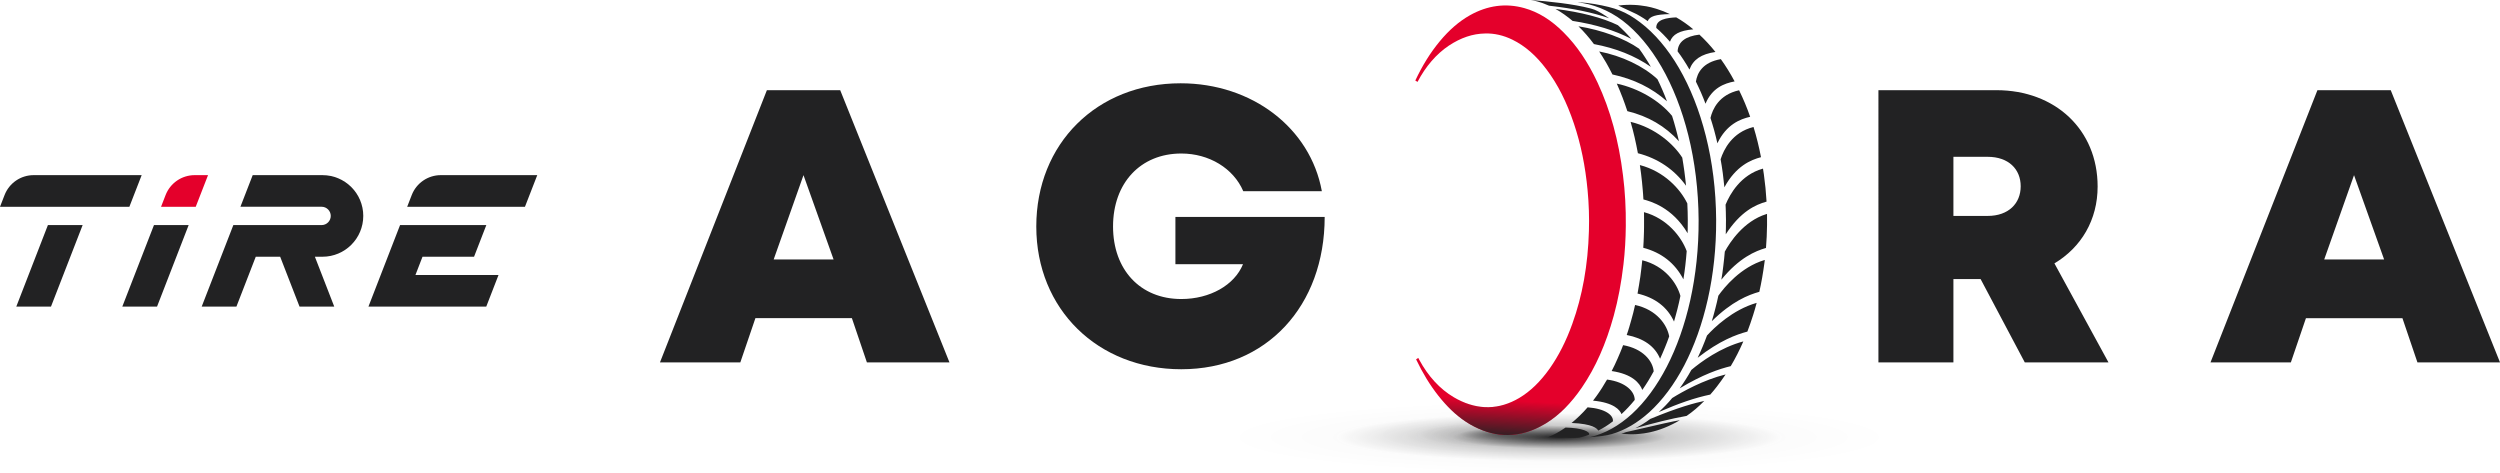
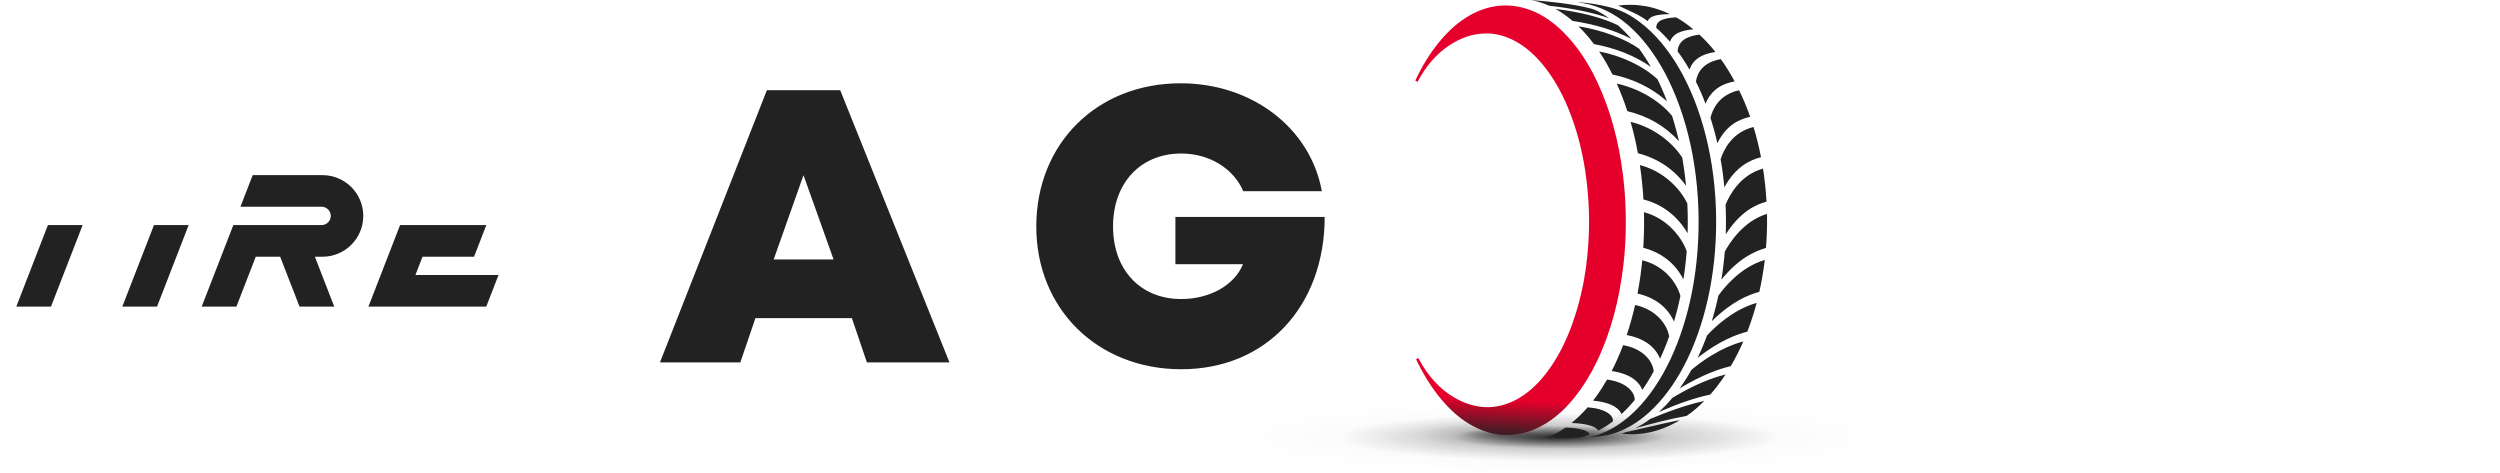
<svg xmlns="http://www.w3.org/2000/svg" xmlns:xlink="http://www.w3.org/1999/xlink" viewBox="0 0 703.386 133.198">
  <defs>
    <radialGradient gradientUnits="userSpaceOnUse" gradientTransform="translate(-468.018 89.003) rotate(-180) scale(1.155 -.125)" r="81.617" fy="272.09" fx="-785.049" cy="272.09" cx="-785.049" data-sanitized-data-name="Degradado sin nombre 11" data-name="Degradado sin nombre 11" id="Degradado_sin_nombre_11">
      <stop stop-color="#222223" offset="0" />
      <stop stop-opacity=".473" stop-color="rgba(34, 34, 35, .473)" offset=".319" />
      <stop stop-opacity=".119" stop-color="rgba(34, 34, 35, .119)" offset=".665" />
      <stop stop-opacity="0" stop-color="#222223" offset="1" />
    </radialGradient>
    <radialGradient xlink:href="#Degradado_sin_nombre_11" gradientTransform="translate(-348.033 80.323) rotate(-180) scale(1 -.152)" r="36.449" fy="275.456" fx="-770.258" cy="275.456" cx="-770.258" data-sanitized-data-name="Degradado sin nombre 11" data-name="Degradado sin nombre 11" id="Degradado_sin_nombre_11-2" />
    <linearGradient gradientUnits="userSpaceOnUse" y2="112.662" x2="424.13" y1="123.495" x1="423.547" data-sanitized-data-name="Degradado sin nombre 41" data-name="Degradado sin nombre 41" id="Degradado_sin_nombre_41">
      <stop stop-color="#222223" offset="0" />
      <stop stop-opacity="0" stop-color="#222223" offset="1" />
    </linearGradient>
  </defs>
  <g style="isolation: isolate;">
    <g data-sanitized-data-name="Capa 2" data-name="Capa 2" id="Capa_2">
      <g data-sanitized-data-name="Capa 1" data-name="Capa 1" id="Capa_1-2">
        <g>
-           <path style="fill: #222223; stroke-width: 0px;" d="M675.933,89.518h-27.146l-4.241,12.438h-22.609l30.083-76.584h20.623l30.743,76.584h-23.233l-4.22-12.438ZM662.317,49.277l-8.391,23.731h16.858l-8.468-23.731Z" id="A" />
-           <path style="fill: #222223; stroke-width: 0px;" d="M557.253,78.523h-7.651v23.433h-21.098V25.372h33.193c16.51,0,28.478,11.094,28.478,27.103,0,9.398-4.59,17.098-12.155,21.628l15.206,27.852h-23.548l-12.425-23.433ZM549.602,60.751h9.638c5.898,0,9.292-3.552,9.292-8.34s-3.394-8.291-9.292-8.291h-9.638v16.63Z" id="R" />
          <g id="O">
            <path style="fill: url(#Degradado_sin_nombre_11); mix-blend-mode: multiply; stroke-width: 0px;" d="M344.384,122.998c0,5.632,42.195,10.2,94.245,10.2s94.246-4.568,94.246-10.2-42.194-10.198-94.246-10.198-94.245,4.566-94.245,10.198Z" id="sombra2" />
            <path style="fill: url(#Degradado_sin_nombre_11-2); mix-blend-mode: multiply; opacity: .5; stroke-width: 0px;" d="M385.781,122.191c0,3.06,16.316,5.541,36.443,5.541s36.443-2.481,36.443-5.541-16.316-5.54-36.443-5.54-36.443,2.48-36.443,5.54Z" id="sombra1" />
            <path style="fill: #222223; stroke-width: 0px;" d="M447.08,122.315c-.236.09-.472.165-.694.251-.236.075-.459.15-.695.223-.236.061-.472.134-.695.195-.236.058-.473.119-.708.163-2.927.235-5.845-.201-8.774-.126.42-.179.839-.354,1.256-.561.251-.118.486-.236.734-.368.143-.075.289-.147.432-.221.21-.118.407-.221.603-.353.051-.029.105-.057.143-.072.197-.118.381-.221.562-.353.289-.161.565-.339.838-.545.13-.072.249-.161.381-.25,4.925.107,7.005,1.245,6.616,2.018ZM445.587,115.814c-.052.057-.104.117-.17.174-.261.277-.522.543-.783.792-.052.057-.118.117-.17.175-.365.366-.757.718-1.136,1.056-.379.352-.771.673-1.164.996,5.977.229,7.245,1.59,7.511,2.158.354-.175.707-.368,1.047-.575.353-.19.707-.411,1.048-.617.34-.221.68-.453,1.02-.688.34-.235.68-.485,1.007-.734.214-1.62-1.923-3.545-7.113-3.952-.365.409-.731.818-1.096,1.215ZM452.744,5.137c-.342-.231-.686-.477-1.028-.694-.343-.229-.685-.446-1.028-.649-.356-.203-.698-.403-1.054-.591-.003-.002-.007-.004-.01-.006-.644-.35-1.33-.615-2.039-.8-5.101-1.329-11.644-1.974-16.88-2.397.211.041.421.086.632.127.224.041.447.086.657.141.211.059.434.114.645.173.211.056.434.128.645.198.211.059.434.129.645.201.211.087.422.157.632.244.432.157.853.331,1.275.517,6.886.793,12.264,1.916,16.908,3.535ZM456.215,116.513c.314-.292.641-.601.954-.924.314-.306.627-.629.94-.967.313-.334.613-.672.927-1.023.3-.337.6-.703.9-1.069.027-2.27-2.392-5.025-7.779-5.738-.039.057-.065.117-.104.174-.052.088-.104.177-.169.263-.351.628-.729,1.241-1.106,1.841-.183.28-.352.542-.534.819-.235.351-.469.702-.704,1.039-.052.057-.091.131-.157.203-.039.074-.091.148-.143.22-.104.146-.222.294-.326.44-.235.32-.469.628-.704.934,5.913.565,7.553,2.624,8.005,3.788ZM462.074,109.707c.274-.408.56-.819.833-1.242.273-.425.547-.848.821-1.288.26-.422.52-.876.78-1.33.26-.437.521-.905.768-1.373-.279-2.954-3.042-6.375-8.603-7.366-.013.028-.026.06-.039.088-.104.305-.22.584-.336.875-.117.322-.246.627-.376.935-.26.627-.518,1.254-.791,1.853-.26.613-.546,1.212-.818,1.797-.247.51-.506,1.035-.766,1.532-.026.074-.052.131-.091.205,5.783.856,7.872,3.365,8.618,5.312ZM471.47,36.102c-.161-.597-.322-1.193-.496-1.772-.174-.582-.348-1.165-.535-1.733-3.556-4.322-9.366-7.712-15.546-9.075.147.335.293.681.439,1.03.08.162.146.335.213.508.053.102.107.218.146.321.253.624.506,1.249.746,1.891l.013.014c.254.653.493,1.309.72,1.962.067.173.121.335.174.508.186.494.347,1.005.52,1.514,5.865,1.424,10.621,4.195,14.518,8.469-.148-.611-.295-1.222-.443-1.833-.148-.611-.309-1.207-.469-1.804ZM457.125,8.916c-.317-.32-.634-.64-.964-.942-.317-.306-.647-.594-.963-.885-4.267-2.087-10.487-3.715-17.559-4.578.422.231.818.476,1.227.722.408.26.816.533,1.213.81.409.274.791.576,1.187.881h.013c.066.056.144.116.211.172.33.246.647.509.962.783,6.44.998,11.847,2.644,16.535,5.065-.304-.363-.608-.694-.925-1.042-.304-.334-.621-.668-.938-.985ZM473.913,48.264c-.082-.668-.178-1.322-.287-1.964-.095-.654-.204-1.293-.313-1.95-2.397-3.745-7.478-8.363-14.54-10.071.067.23.134.449.188.682.054.19.107.364.147.554.093.29.174.596.254.9.094.349.174.727.269,1.091.013.06.027.116.04.176.081.304.161.611.228.915.081.378.162.742.243,1.12.094.364.175.744.243,1.122.161.742.31,1.498.445,2.268,5.629,1.457,10.19,4.533,13.551,9.146-.07-.668-.139-1.339-.221-2.007-.069-.671-.151-1.325-.247-1.981ZM471.481,88.713c.167-.584.322-1.182.476-1.781.142-.612.295-1.211.437-1.823.141-.612.269-1.225.397-1.851-.992-3.636-4.393-8.439-10.732-10.035-.075.8-.162,1.603-.263,2.388-.075.672-.163,1.327-.251,1.984-.013.131-.038.248-.05.378-.051.35-.101.683-.166,1.019-.063.438-.126.874-.203,1.312-.025.188-.064.379-.102.553-.063.453-.153.905-.229,1.358-.026.1-.038.216-.064.319,0,.014-.013.046-.013.06,4.957,1.151,8.413,3.814,10.273,7.881.168-.584.335-1.165.49-1.764ZM462.864,16.168c-.265-.437-.543-.859-.834-1.264-.278-.405-.569-.813-.86-1.204-4.113-2.891-10.496-5.245-17.068-6.302.383.362.766.755,1.135,1.146.37.391.74.798,1.097,1.217.37.405.727.841,1.084,1.291.344.433.701.884,1.044,1.348,6.219,1.175,11.457,3.257,16.018,6.407-.266-.462-.531-.899-.796-1.35-.265-.434-.543-.87-.821-1.29ZM473.923,76.638c.089-.655.163-1.312.252-1.967.075-.669.137-1.341.212-2.01.062-.672.111-1.341.173-2.012-1.453-3.952-5.474-9.19-12.024-10.961.001.191.002.378.017.569l.003.569.003.566.003.569c.004.654.007,1.311-.003,1.951,0,.176-.011.364-.01.541.001.248.003.495-.009.742,0,.085,0,.174-.011.262,0,.145-.011.276-.011.407-.011.336-.01.657-.034.976-.012.262-.023.541-.035.803v.159c-.024.35-.035.7-.06,1.036-.011.29-.036.58-.048.874,5.143,1.355,8.941,4.335,11.29,8.879.102-.641.203-1.295.291-1.953ZM467.72,25.301c-.226-.508-.452-1.016-.678-1.527-.239-.508-.478-1.002-.717-1.495-3.894-3.648-10.03-6.573-16.392-7.805.133.204.265.405.384.609.211.306.411.61.595.916.053.071.093.159.133.233.278.448.556.884.822,1.349.119.201.225.406.344.61.027.057.067.116.093.173.159.292.318.582.477.871.199.363.398.74.584,1.121.106.202.199.392.305.596,6.035,1.307,11.052,3.769,15.341,7.546-.2-.551-.413-1.09-.626-1.612-.213-.537-.439-1.062-.665-1.584ZM467.744,99.424c.22-.513.441-1.038.661-1.562.207-.525.428-1.052.635-1.591.194-.541.401-1.08.595-1.636-.595-3.228-3.468-7.48-9.596-8.832-.167.729-.334,1.458-.513,2.187-.193.715-.373,1.43-.579,2.131-.193.715-.4,1.399-.605,2.1-.026.088-.052.174-.091.262-.038.159-.077.308-.129.453-.142.436-.284.889-.439,1.314,4.798.95,7.95,3.188,9.387,6.691.234-.496.454-1.007.675-1.517ZM461.518,4.576c.353.209.697.439,1.05.648.344.23.688.481,1.031.722.497-1.343,2.272-1.911,6.248-1.975-1.192-.574-2.412-1.052-3.66-1.446-.048-.021-.095-.031-.143-.041-.095-.042-.2-.062-.267-.083-.143-.031-1.734-.592-4.266-.874-.504-.071-1.047-.11-1.618-.139-1.294-.067-2.759-.048-4.337.14-.086.011-.171.022-.257.033.353.178,4.806,2.221,5.15,2.409.363.209.706.397,1.069.606ZM466.006,7.864c.334.283.66.577.994.892.316.304.65.629.966.944.316.315.632.651.947.997.316.336.632.682.938,1.05.731-2.093,2.703-3.148,6.564-3.496-1.567-1.321-3.162-2.43-4.794-3.36-2.615.109-5.771.58-5.615,2.974ZM474.843,64.705c-.002-.319.01-.626.008-.93.011-.321.01-.629.008-.947.012-.307.01-.626.008-.933-.002-.392-.004-.785-.02-1.18-.002-.378-.017-.771-.019-1.149-.015-.392-.03-.774-.046-1.166-.015-.378-.031-.771-.045-1.149-1.953-4.055-6.498-9.025-13.349-10.809.122.784.232,1.572.328,2.371.014.162.041.321.055.48.082.628.151,1.268.22,1.922.014.116.027.219.028.336.07.685.139,1.399.196,2.095.014.131.028.247.028.378.028.233.042.466.056.7,0,.088.014.176.014.264.014.131.028.262.028.407.015.233.029.466.044.714,1.999.541,8.101,2.197,12.436,9.516.012-.307.01-.612.021-.919ZM456.878,121.802c-.228.054-.446.129-.655.183-.028.011-.057.011-.076.021.428.061.847.101,1.275.119.514.04,1.008.058,1.522.066.361-.002.77-.015,1.217-.028.694-.046,1.493-.114,2.348-.234.351-.055.722-.11,1.093-.185.19-.033.38-.076.57-.109.332-.076.665-.151.988-.238.332-.086.665-.183.997-.28.332-.097.665-.204.997-.322,1.481-.514,2.943-1.166,4.403-1.955.36-.192.721-.394,1.072-.607-2.252.371-4.267.836-15.116,3.342-.209.075-.427.15-.636.225ZM471.997,14.447c.297.389.575.788.872,1.198.288.42.566.841.844,1.261.278.442.557.873.825,1.304.259.442.538.894.797,1.357,1.05-2.823,3.325-4.354,7.307-4.946-1.408-1.775-2.91-3.392-4.507-4.881-3.926.464-5.991,2.048-6.138,4.707ZM477.152,22.964c.241.494.471.989.712,1.494.241.494.472,1.021.693,1.526.231.526.453,1.053.665,1.579.212.526.424,1.063.627,1.621,1.85-4.441,5.286-5.736,8.194-6.28-1.211-2.272-2.506-4.354-3.877-6.267-5.141.893-6.656,3.919-7.014,6.326ZM463.282,118.613c-.36.234-.701.457-1.052.681-.351.202-.702.405-1.062.618-.351.192-.702.384-1.053.554,5.528-1.497,9.707-2.617,14.411-3.444q.009-.011.019-.011c1.734-1.18,3.363-2.582,4.962-4.205-2.394.509-7.296,1.749-15.211,5.073-.341.255-.673.5-1.014.734ZM464.048,115.975c3.698-3.371,7.023-7.83,9.817-13.162,2.808-5.389,5.072-11.665,6.623-18.578,1.565-6.941,2.403-14.49,2.36-22.384-.046-8.375-1.074-16.352-2.9-23.595-1.812-7.213-4.408-13.696-7.577-19.141-3.141-5.385-6.856-9.765-10.931-12.844-3.994-3.015-6.884-4.111-12.819-5.134-3.631-.583-4.476-.437-4.805-.465,4.023.345,8.771,2.137,12.74,5.159,4.075,3.11,7.763,7.516,10.905,12.946,3.169,5.49,5.752,12.03,7.565,19.303,1.813,7.315,2.842,15.349,2.888,23.798.043,7.968-.795,15.574-2.346,22.574-1.551,6.97-3.802,13.289-6.609,18.723-2.781,5.389-6.105,9.893-9.79,13.279-3.646,3.34-7.639,5.589-11.862,6.545l1.649-.123c.489-.037.973-.089,1.458-.16.163-.024.344-.049.527-.074.835-.116,1.669-.255,2.479-.489,3.761-1.089,7.335-3.198,10.629-6.178ZM481.25,33.186c.184.558.358,1.137.533,1.727.174.579.339,1.18.514,1.77.155.6.301,1.19.466,1.801.146.611.292,1.222.429,1.833,2.549-5.321,6.431-6.819,9.224-7.456-.899-2.58-1.93-5.043-3.113-7.463-5.71,1.244-7.495,5.4-8.053,7.788ZM469.567,113.05c-.312.35-.634.689-.946,1.018-.322.329-.634.647-.965.955-.312.308-.634.616-.965.913,5.808-2.511,10.109-3.99,14.499-4.922.624-.7,1.238-1.442,1.843-2.226.86-1.112,1.681-2.256,2.474-3.442-6.27,1.554-12.064,4.813-15.031,6.644-.293.371-.614.721-.907,1.06ZM475.091,105.445c-.273.445-.528.889-.811,1.313-.274.434-.557.858-.83,1.271-.283.424-.557.836-.859,1.229,6.561-3.939,11.09-5.441,14.358-6.24,1.301-2.18,2.477-4.497,3.548-6.961-6.478,1.734-11.926,5.752-14.624,8.024-.264.466-.518.921-.782,1.365ZM484.101,44.817c.108.643.216,1.275.325,1.929.089.664.188,1.318.287,1.971.08.654.159,1.328.229,1.982.089.664.15,1.339.22,2.003,3.268-6,7.435-7.721,10.303-8.475-.568-2.951-1.268-5.795-2.101-8.492h-.019c-6.003,1.499-8.365,6.334-9.244,9.081ZM480.272,94.403c-.206.539-.413,1.078-.619,1.617-.206.529-.432,1.068-.638,1.575-.216.529-.451,1.057-.676,1.555-.235.508-.461,1.015-.696,1.512,6.176-4.834,10.885-6.548,13.99-7.366.572-1.512,1.125-3.076,1.63-4.693.355-1.11.682-2.24.98-3.392-6.8,1.936-12.033,7.06-13.971,9.192ZM485.493,57.586c.011.348.032.696.044,1.044.021.369.033.717.034,1.065.011.359.013.707.015,1.065.021.359.023.707.025,1.076.002.338.004.686-.013,1.013.002.359.004.686-.004,1.023.002.348-.006.686-.023,1.024.002.348-.006.686-.023,1.023,4.16-6.406,8.316-8.306,11.479-9.199v-.011c-.147-2.584-.399-5.115-.745-7.571-.079-.569-.168-1.138-.257-1.697-.038,0-.067.011-.095.022-6.183,1.764-9.188,7.098-10.437,10.122ZM483.464,83.202c-.12.613-.269,1.225-.409,1.838s-.298,1.204-.447,1.806c-.158.602-.326,1.194-.475,1.775-.168.581-.355,1.173-.514,1.754,5.648-5.58,10.299-7.42,13.377-8.27.576-2.546,1.037-5.196,1.412-7.983.046-.327.082-.655.128-.982-.029,0-.057.011-.086.022-6.714,2.01-11.316,7.679-12.987,10.041ZM497.008,60.224c-6.495,2.008-10.362,8.053-11.728,10.572-.063.665-.126,1.34-.189,2.006-.073.665-.136,1.33-.227,1.984-.073.655-.164,1.309-.246,1.974-.101.633-.193,1.288-.313,1.932,5.027-6.178,9.564-8.06,12.565-8.931.169-2.1.272-4.264.298-6.458.013-1.045.008-2.089-.008-3.123-.047.021-.105.032-.152.043Z" id="trama" />
            <path style="fill: #e4002b; stroke-width: 0px;" d="M457.429,63.515c-.035,3.754-.256,7.402-.654,10.821-.609,5.229-1.502,9.964-2.738,14.487-2.199,7.976-5.132,14.575-8.948,20.175-3.074,4.496-6.36,7.782-10.035,10.044-.15.088-.3.186-.451.265-3.427,2.032-6.908,3.056-10.406,3.083-3.109.018-6.228-.76-9.346-2.332-.919-.459-1.82-.989-2.703-1.59-2.597-1.749-5.062-4.108-7.464-7.129-2.35-2.977-4.399-6.325-6.263-10.238l.618-.397c.106.185.203.371.291.556,2.491,4.611,5.83,8.233,9.681,10.494.3.194.645.371,1.087.61,5.874,3.065,11.704,2.933,17.322-.38,3.127-1.855,5.936-4.567,8.586-8.295,2.553-3.63,4.638-7.747,6.369-12.57,1.431-3.966,2.509-8.029,3.304-12.446.777-4.373,1.228-8.851,1.369-13.683.115-3.772-.009-7.623-.371-11.439-.636-6.811-1.89-12.95-3.842-18.762-2.04-6.086-4.558-11.077-7.712-15.255-2.906-3.887-6.042-6.625-9.593-8.365-2.535-1.237-5.132-1.829-7.711-1.749-3.472.062-6.802,1.184-10.194,3.427-3.489,2.332-6.528,5.857-8.798,10.194l-.627-.38c1.988-4.222,4.222-7.826,6.855-11.006,2.677-3.233,5.459-5.636,8.507-7.358,4.973-2.791,10.123-3.471,15.317-2.014,3.948,1.104,7.57,3.348,11.059,6.855,3.71,3.701,6.828,8.312,9.549,14.116,1.82,3.922,3.286,7.924,4.47,12.261,1.184,4.284,2.085,8.948,2.685,13.842.574,4.523.839,9.284.786,14.16Z" />
            <path style="fill: url(#Degradado_sin_nombre_41); stroke-width: 0px;" d="M457.429,63.515c-.035,3.754-.256,7.402-.654,10.821-.609,5.229-1.502,9.964-2.738,14.487-2.199,7.976-5.132,14.575-8.948,20.175-3.074,4.496-6.36,7.782-10.035,10.044-.15.088-.3.186-.451.265-3.427,2.032-6.908,3.056-10.406,3.083-3.109.018-6.228-.76-9.346-2.332-.919-.459-1.82-.989-2.703-1.59-2.597-1.749-5.062-4.108-7.464-7.129-2.35-2.977-4.399-6.325-6.263-10.238l.618-.397c.106.185.203.371.291.556,2.491,4.611,5.83,8.233,9.681,10.494.3.194.645.371,1.087.61,5.874,3.065,11.704,2.933,17.322-.38,3.127-1.855,5.936-4.567,8.586-8.295,2.553-3.63,4.638-7.747,6.369-12.57,1.431-3.966,2.509-8.029,3.304-12.446.777-4.373,1.228-8.851,1.369-13.683.115-3.772-.009-7.623-.371-11.439-.636-6.811-1.89-12.95-3.842-18.762-2.04-6.086-4.558-11.077-7.712-15.255-2.906-3.887-6.042-6.625-9.593-8.365-2.535-1.237-5.132-1.829-7.711-1.749-3.472.062-6.802,1.184-10.194,3.427-3.489,2.332-6.528,5.857-8.798,10.194l-.627-.38c1.988-4.222,4.222-7.826,6.855-11.006,2.677-3.233,5.459-5.636,8.507-7.358,4.973-2.791,10.123-3.471,15.317-2.014,3.948,1.104,7.57,3.348,11.059,6.855,3.71,3.701,6.828,8.312,9.549,14.116,1.82,3.922,3.286,7.924,4.47,12.261,1.184,4.284,2.085,8.948,2.685,13.842.574,4.523.839,9.284.786,14.16Z" />
          </g>
          <path style="fill: #222223; stroke-width: 0px;" d="M372.705,61.026c0,25.06-16.361,42.863-40.342,42.863-23.466,0-40.798-16.864-40.798-40.164s17.018-40.291,40.61-40.291c20.074,0,36.494,12.562,39.734,30.358h-22.109c-2.772-6.451-9.625-10.599-17.435-10.599-11.471,0-19.204,8.296-19.204,20.533,0,12.11,7.607,20.406,19.204,20.406,8.052,0,14.957-3.897,17.365-9.803h-19.021v-13.3l41.997-.002Z" id="G" />
          <path style="fill: #222223; stroke-width: 0px;" d="M239.683,89.517h-27.146l-4.241,12.438h-22.609l30.083-76.584h20.623l30.743,76.584h-23.233l-4.22-12.438ZM226.067,49.276l-8.391,23.731h16.858l-8.468-23.731Z" data-sanitized-data-name="A" data-name="A" id="A-2" />
          <g id="E">
            <polygon style="fill: #222223; stroke-width: 0px;" points="140.261 77.372 136.809 86.27 103.661 86.27 112.558 63.33 136.83 63.33 133.378 72.227 118.877 72.227 116.885 77.372 140.261 77.372" />
-             <path style="fill: #222223; stroke-width: 0px;" d="M151.161,49.276l-3.464,8.908h-33.136l1.28-3.302c1.31-3.379,4.561-5.606,8.185-5.606h27.135Z" />
          </g>
          <path style="fill: #222223; stroke-width: 0px;" d="M102.209,60.754c0-6.339-5.139-11.477-11.478-11.477h-19.633l-3.452,8.892h22.836c1.424,0,2.579,1.155,2.579,2.579s-1.155,2.579-2.579,2.579h-24.828l-8.908,22.942h9.771l5.444-14.037h6.868l5.45,14.038h9.768l-5.45-14.038h2.133c6.339,0,11.478-5.139,11.478-11.477Z" />
          <g id="I">
            <polygon style="fill: #222223; stroke-width: 0px;" points="53.078 63.33 44.181 86.27 34.409 86.27 43.318 63.33 53.078 63.33" />
-             <path style="fill: #e4002b; stroke-width: 0px;" d="M58.533,49.276l-3.464,8.908h-9.76l1.28-3.302c1.31-3.379,4.561-5.606,8.185-5.606h3.759Z" />
          </g>
          <g id="T">
            <polygon style="fill: #222223; stroke-width: 0px;" points="23.25 63.33 14.342 86.27 4.581 86.27 13.478 63.33 23.25 63.33" />
-             <path style="fill: #222223; stroke-width: 0px;" d="M39.86,49.276l-3.464,8.908H0l1.287-3.311c1.312-3.374,4.561-5.597,8.181-5.597h30.391Z" />
          </g>
        </g>
      </g>
    </g>
  </g>
</svg>